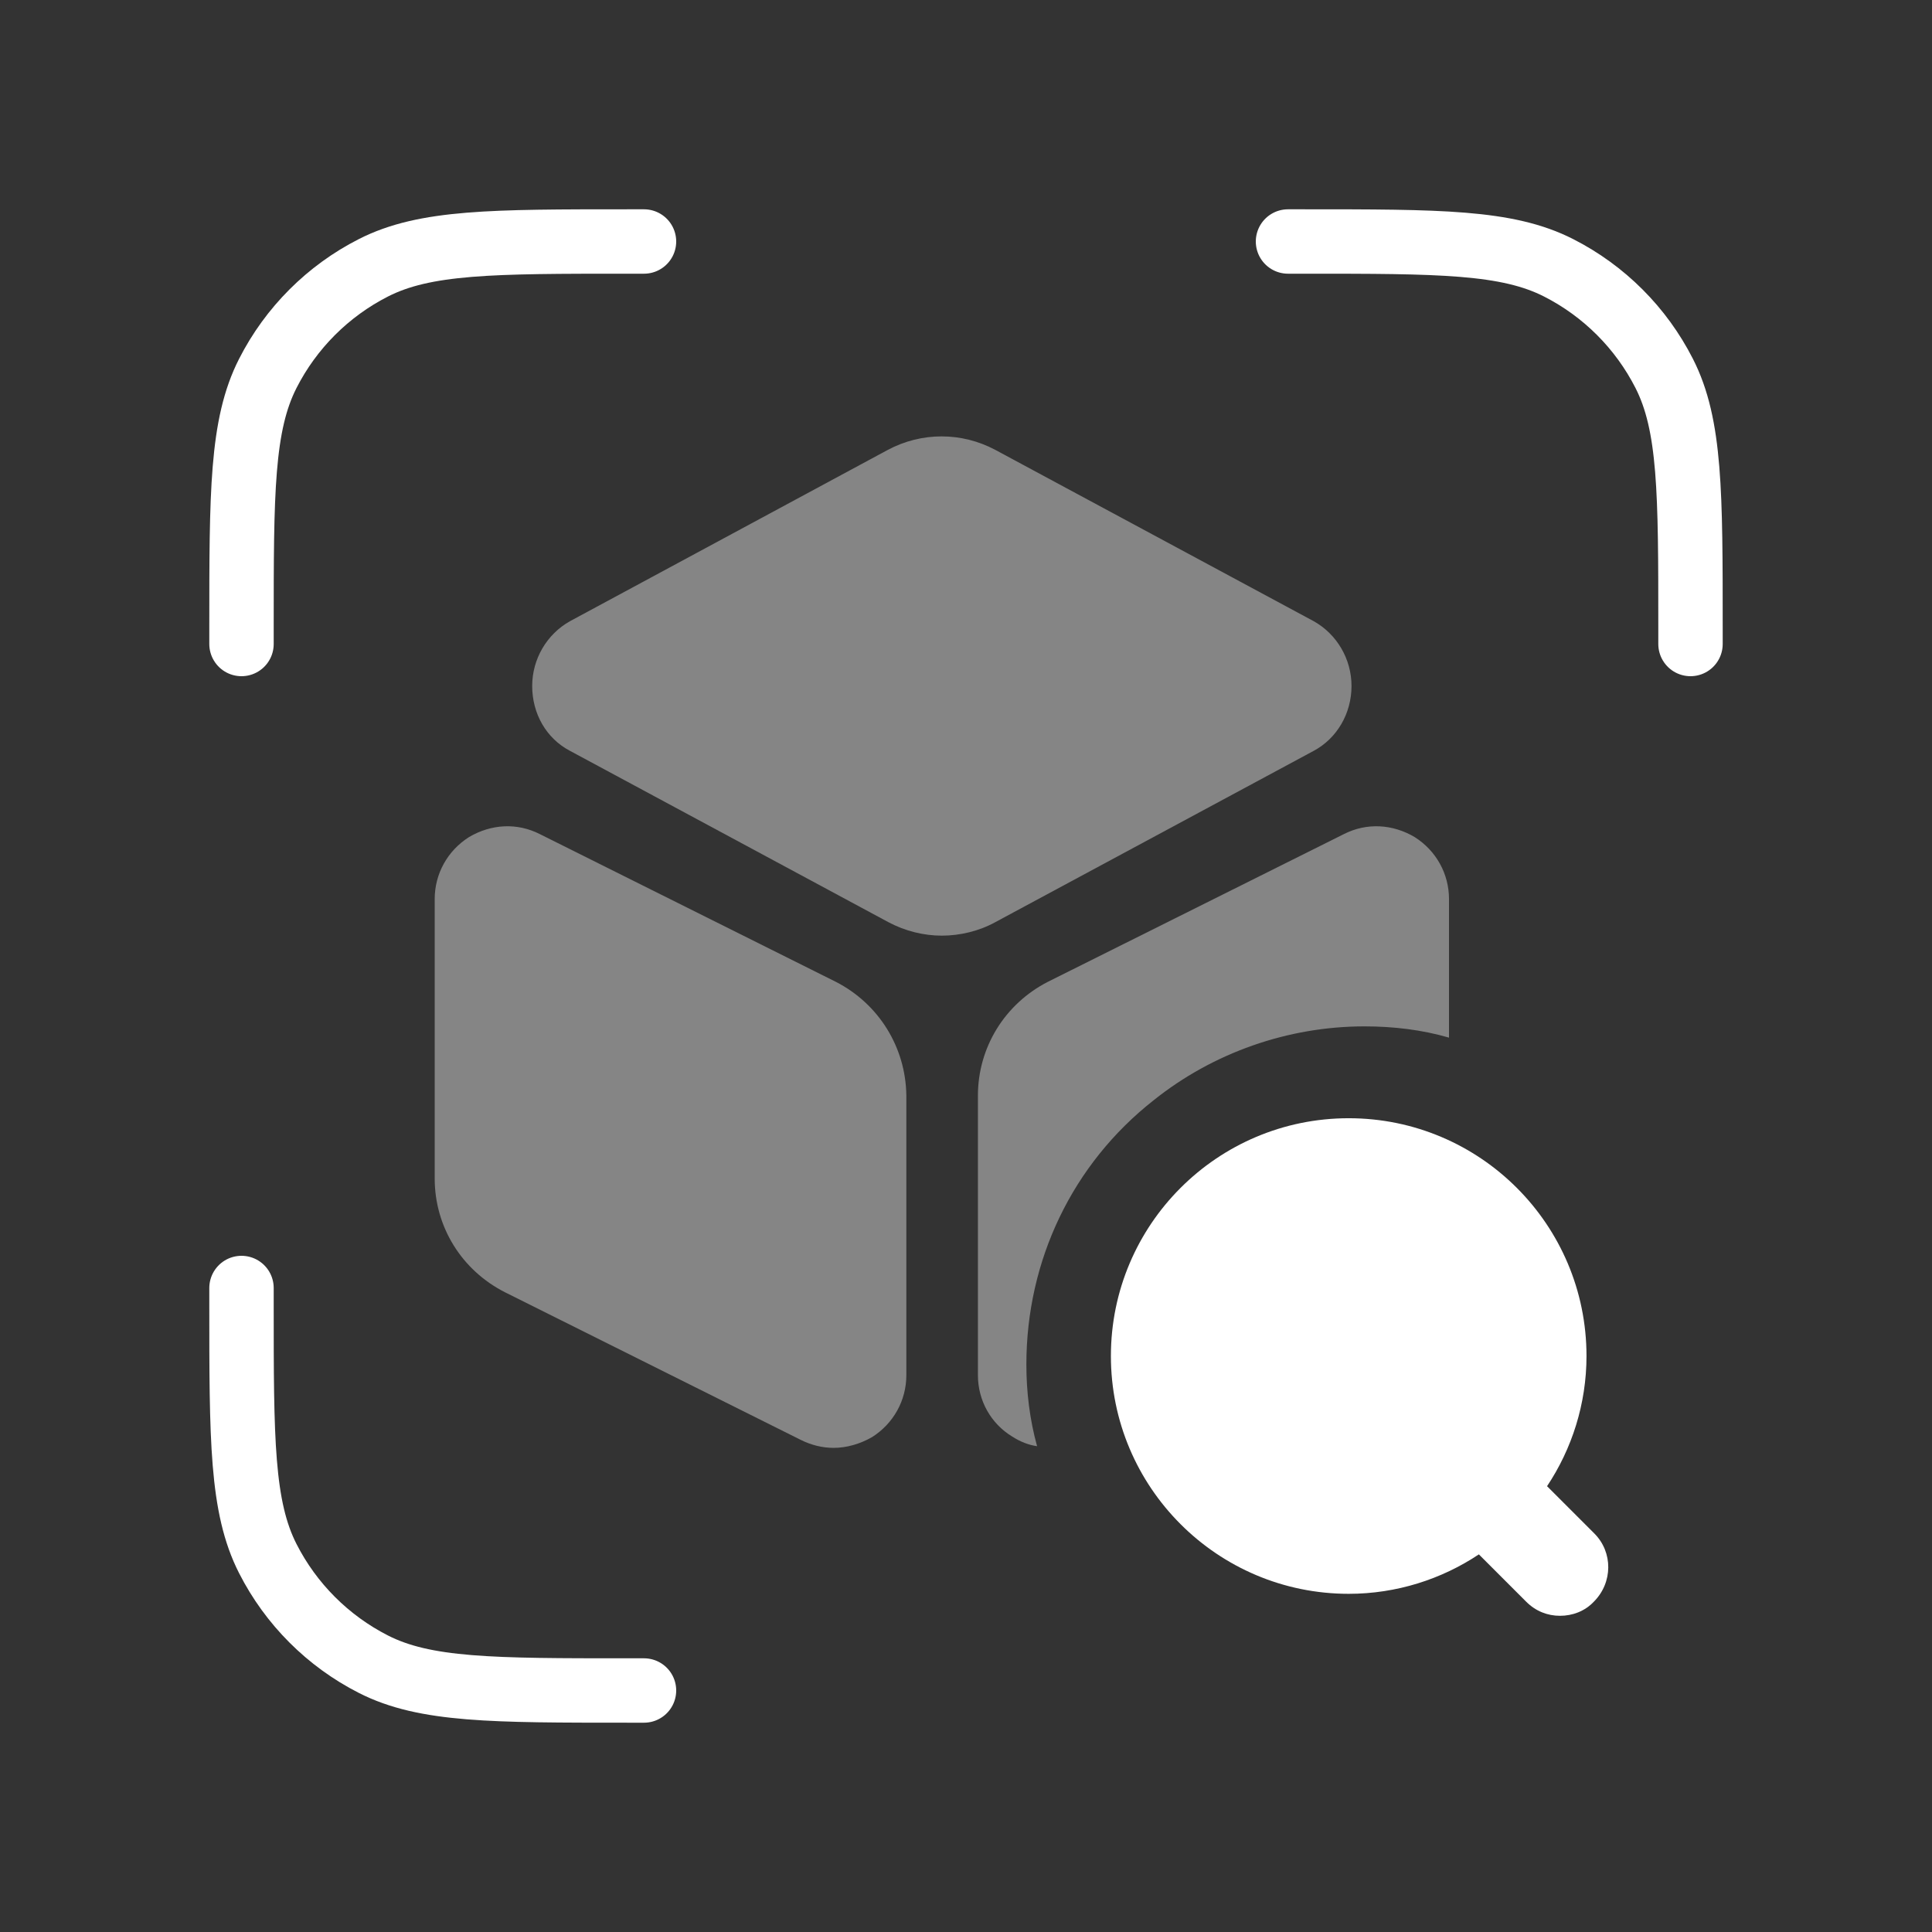
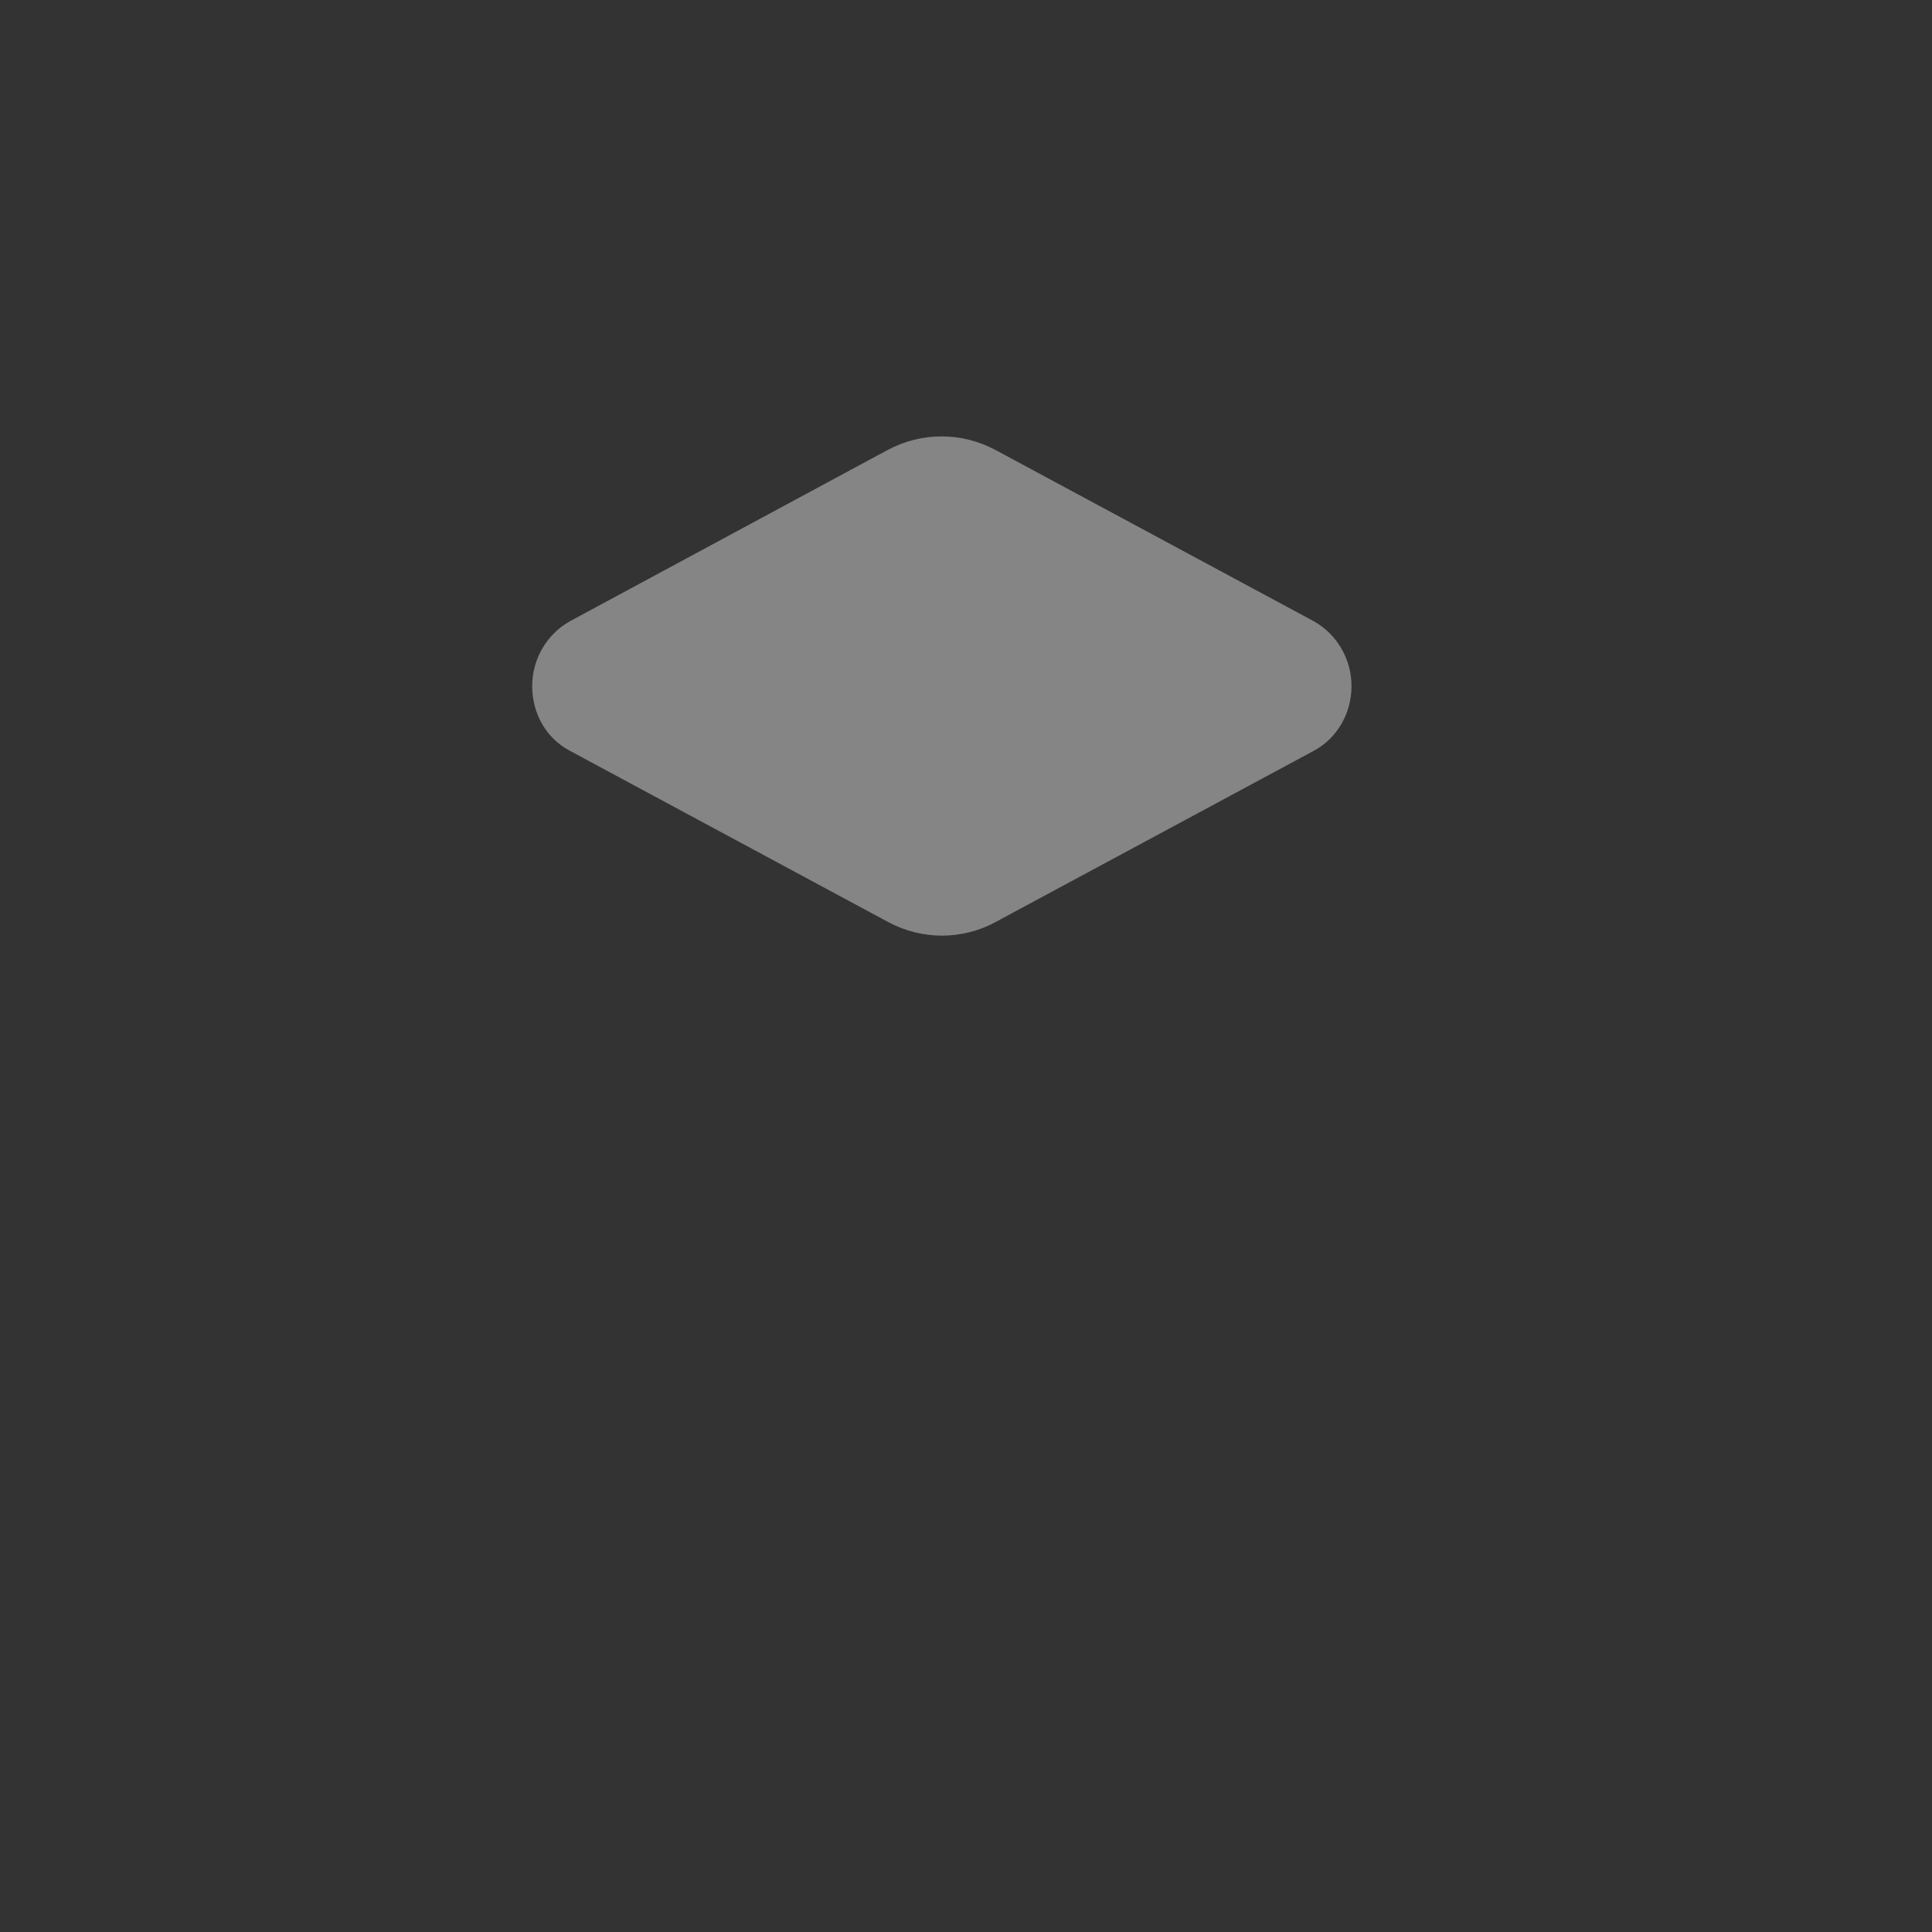
<svg xmlns="http://www.w3.org/2000/svg" width="48" height="48" viewBox="0 0 48 48" fill="none">
  <rect x="0" y="0" width="48" height="48" fill="#333333" stroke="none" />
-   <path d="M16 6H15.6C12.24 6 10.559 6 9.276 6.654C8.147 7.229 7.229 8.147 6.654 9.276C6 10.559 6 12.24 6 15.6V16M16 42H15.6C12.24 42 10.559 42 9.276 41.346C8.147 40.771 7.229 39.853 6.654 38.724C6 37.441 6 35.76 6 32.4V32M42 16V15.6C42 12.24 42 10.559 41.346 9.276C40.771 8.147 39.853 7.229 38.724 6.654C37.441 6 35.76 6 32.4 6H32" stroke="white" stroke-width="1.6" stroke-linecap="round" stroke-linejoin="round" />
  <path opacity="0.4" d="M32.64 15.434L24.73 11.178C23.89 10.73 22.896 10.73 22.056 11.178L14.16 15.434C13.586 15.756 13.222 16.372 13.222 17.044C13.222 17.73 13.572 18.346 14.16 18.654L22.07 22.91C22.49 23.134 22.952 23.246 23.4 23.246C23.848 23.246 24.324 23.134 24.73 22.91L32.64 18.654C33.214 18.346 33.578 17.73 33.578 17.044C33.578 16.372 33.214 15.756 32.64 15.434Z" fill="white" />
-   <path opacity="0.4" d="M20.768 24.394L13.418 20.726C12.844 20.432 12.2 20.474 11.654 20.796C11.122 21.132 10.8 21.706 10.8 22.336V29.28C10.8 30.484 11.472 31.562 12.55 32.108L19.9 35.776C20.152 35.902 20.432 35.972 20.712 35.972C21.034 35.972 21.37 35.874 21.664 35.706C22.196 35.37 22.518 34.796 22.518 34.166V27.222C22.504 26.018 21.832 24.94 20.768 24.394Z" fill="white" />
-   <path opacity="0.4" d="M36 22.336V25.78C35.328 25.584 34.614 25.5 33.9 25.5C31.996 25.5 30.134 26.158 28.664 27.334C26.648 28.916 25.5 31.31 25.5 33.9C25.5 34.586 25.584 35.272 25.766 35.93C25.556 35.902 25.346 35.818 25.15 35.692C24.618 35.37 24.296 34.796 24.296 34.166V27.222C24.296 26.018 24.968 24.94 26.032 24.394L33.382 20.726C33.956 20.432 34.6 20.474 35.146 20.796C35.678 21.132 36 21.706 36 22.336Z" fill="white" />
-   <path d="M39.612 38.1L38.436 36.924C39.052 36 39.416 34.88 39.416 33.69C39.416 30.428 36.77 27.782 33.508 27.782C30.246 27.782 27.6 30.428 27.6 33.69C27.6 36.952 30.246 39.598 33.508 39.598C34.698 39.598 35.818 39.234 36.742 38.618L37.918 39.794C38.156 40.032 38.45 40.144 38.758 40.144C39.066 40.144 39.374 40.032 39.598 39.794C40.074 39.318 40.074 38.562 39.612 38.1Z" fill="white" />
</svg>